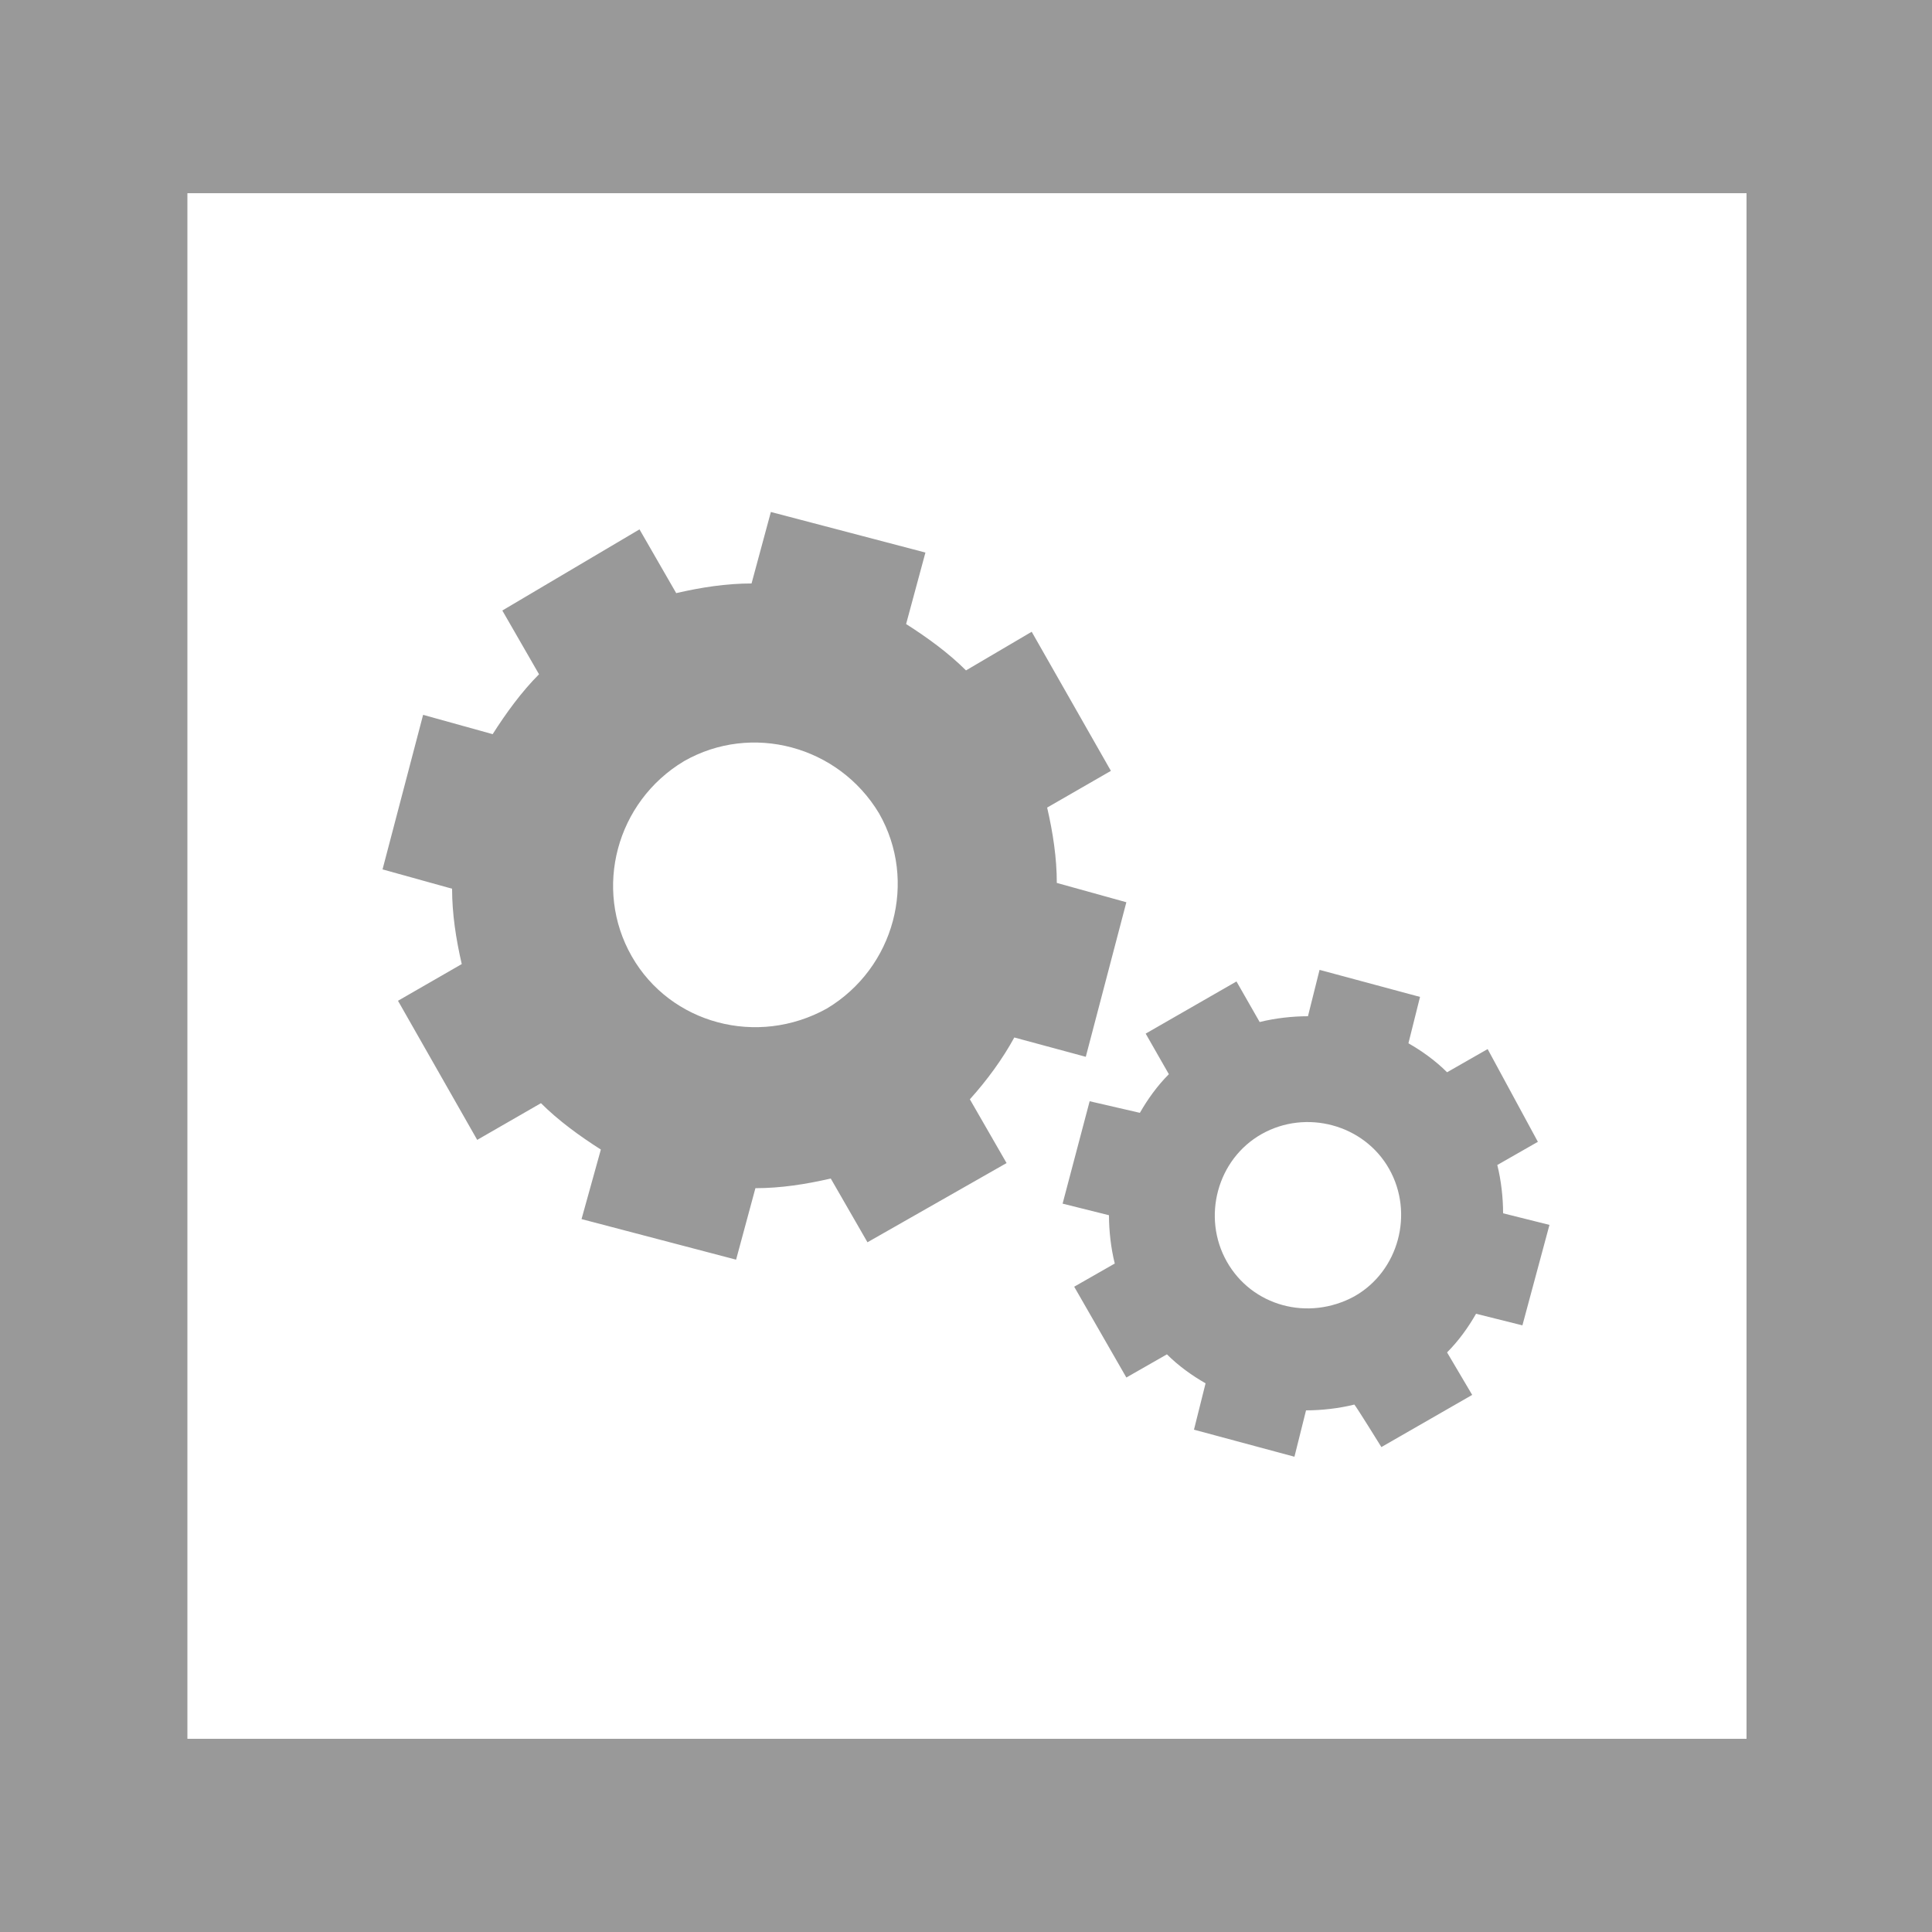
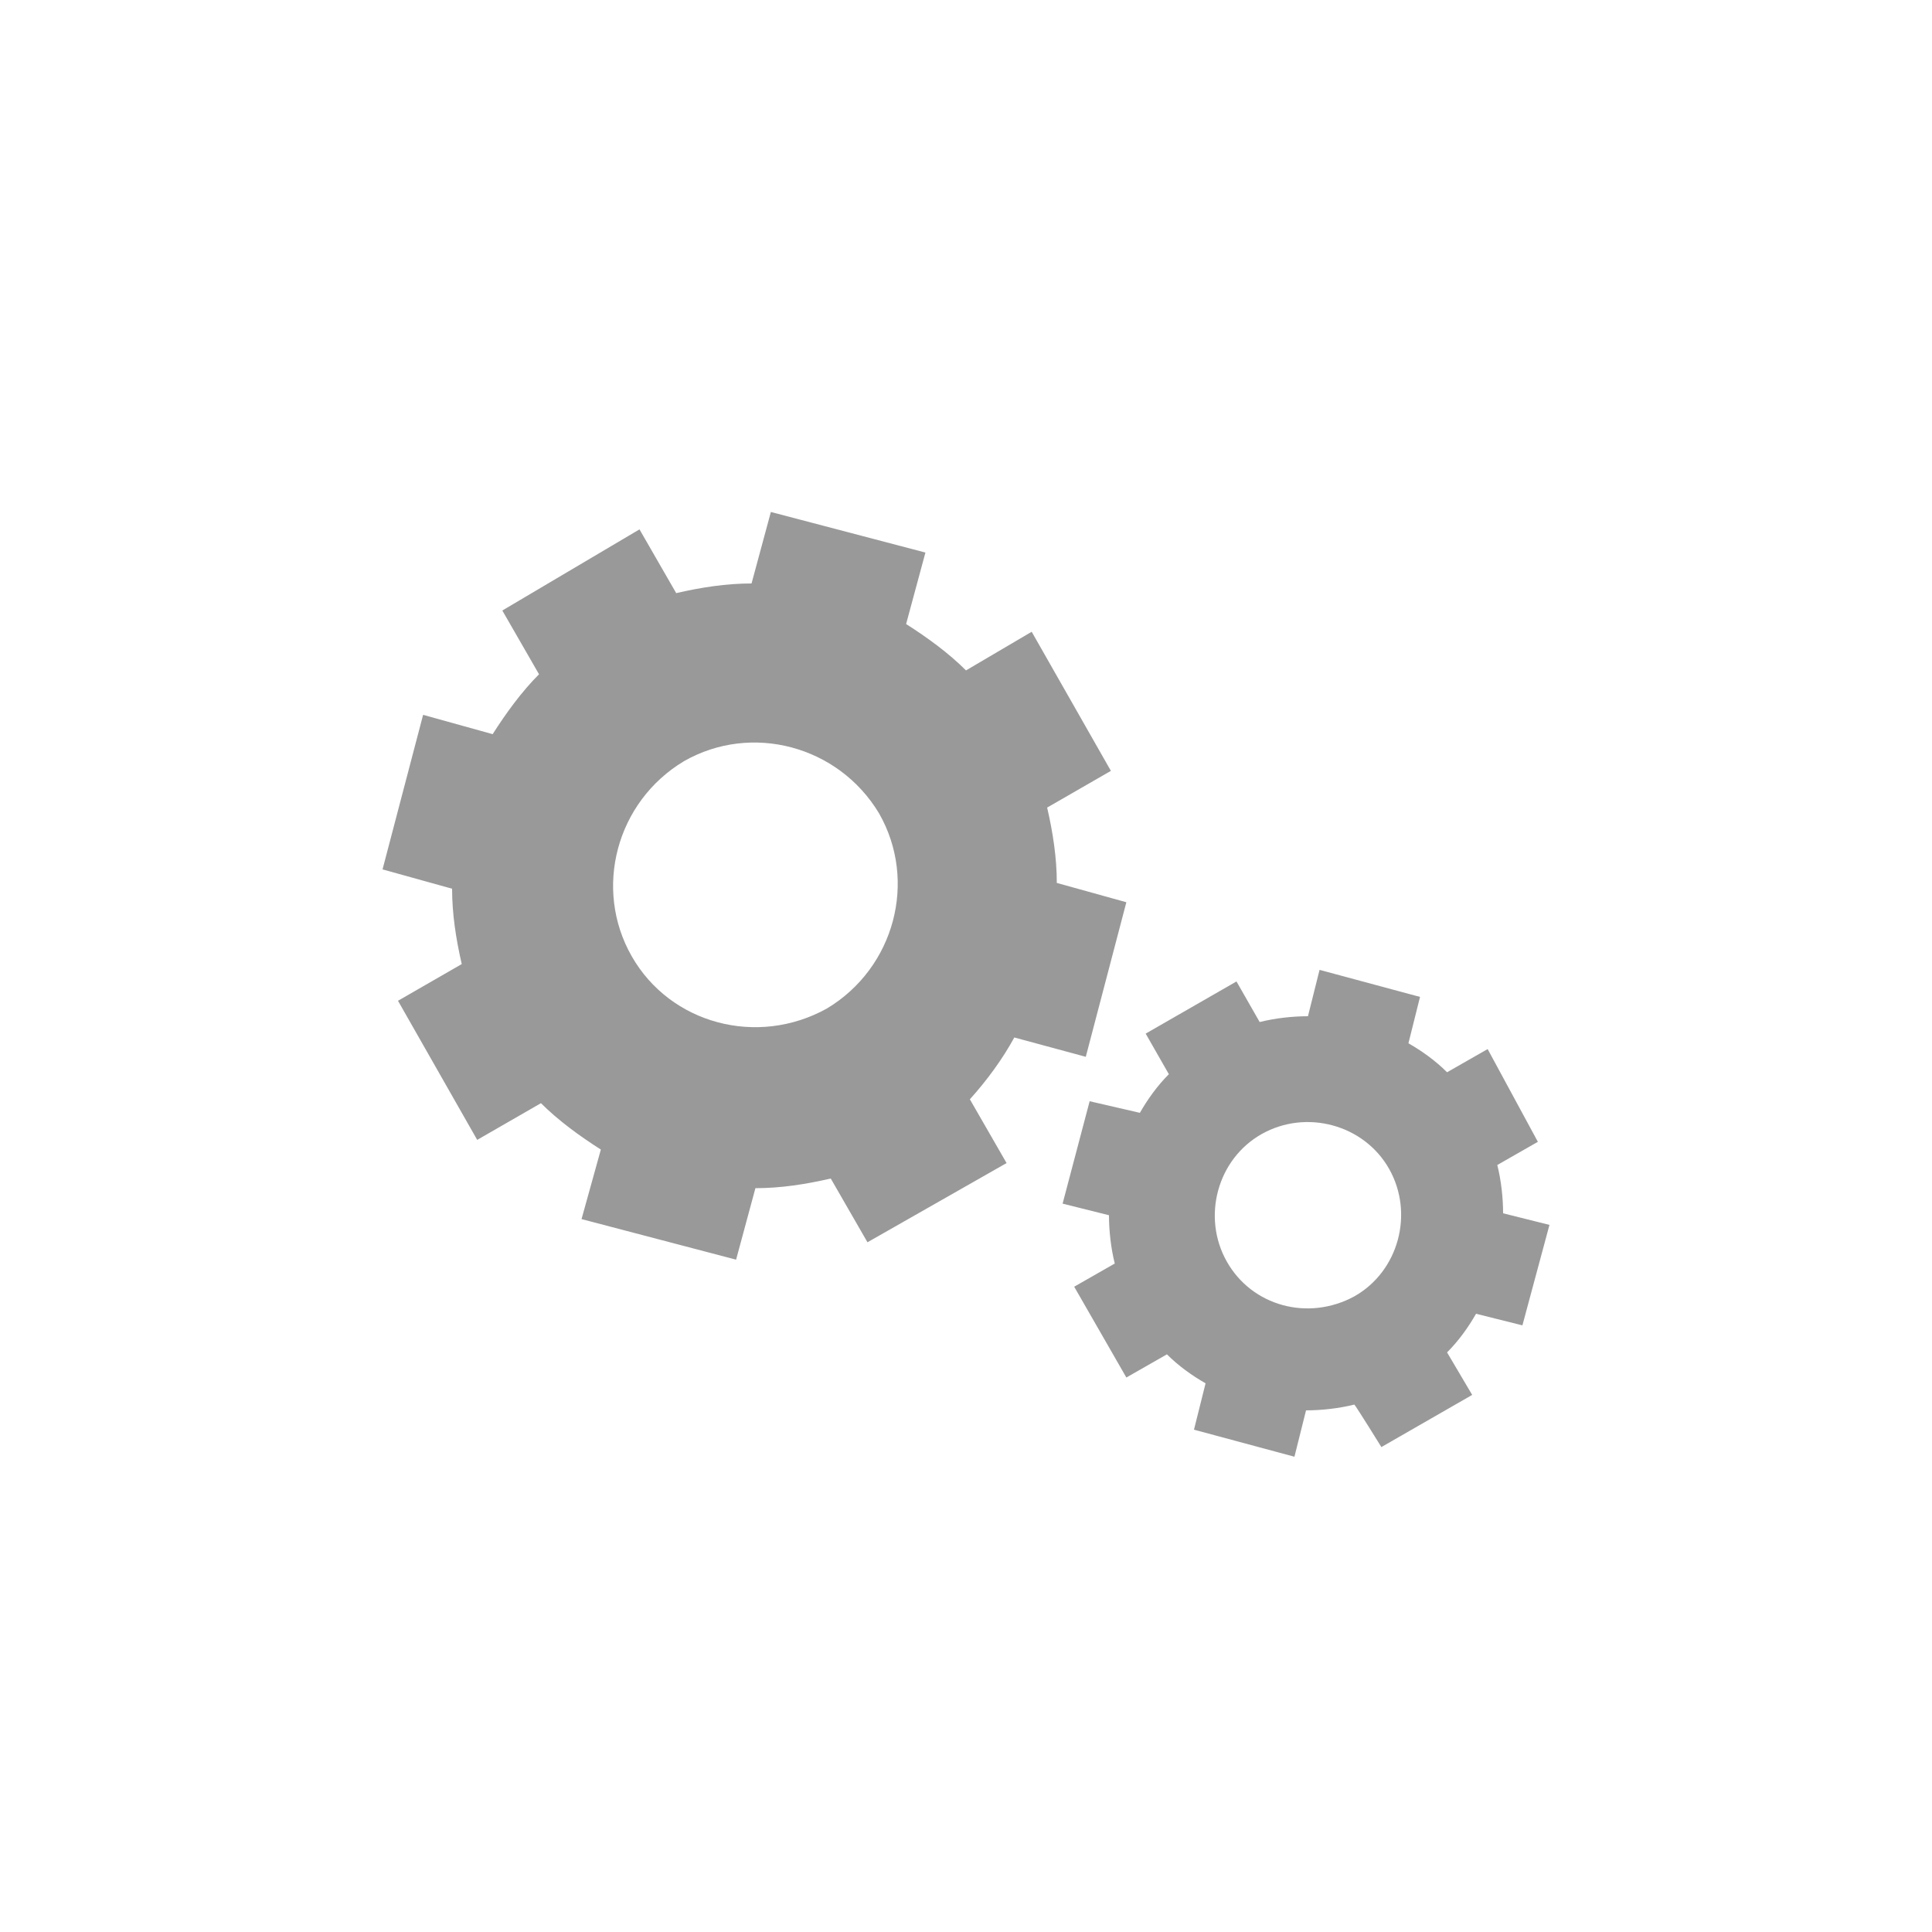
<svg xmlns="http://www.w3.org/2000/svg" id="Layer_1" viewBox="0 0 100 100">
  <style>.st1{fill:#999}</style>
  <path d="M0 0h100v100H0V0z" fill="#fff" />
-   <path class="st1" d="M100 100H0V0h100v100zM9.7 90h80.7V10H9.7" />
  <path class="st1" d="M52.5 53.7l3.7 1 2.1-8-3.6-1c0-1.3-.2-2.6-.5-3.9l3.3-1.9-4.1-7.2-3.4 2c-.9-.9-2-1.7-3.1-2.4l1-3.7-8-2.1-1 3.7c-1.3 0-2.6.2-3.9.5l-1.9-3.3-7.1 4.2 1.9 3.3c-.9.9-1.7 2-2.4 3.1l-3.6-1-2.1 8 3.6 1c0 1.3.2 2.6.5 3.9l-3.3 1.9 4.1 7.2 3.3-1.9c.9.9 2 1.7 3.1 2.4l-1 3.6 8 2.1 1-3.7c1.3 0 2.6-.2 3.9-.5l1.9 3.3 7.2-4.1-1.9-3.3c.9-1 1.7-2.1 2.3-3.2zm-19.8-4.2c-2-3.5-.8-8 2.7-10.1 3.5-2 8-.8 10.1 2.7 2 3.5.8 8-2.7 10.1-3.6 2-8.1.8-10.1-2.7zm38.8 25.4l4.7-2.7-1.3-2.2c.6-.6 1.1-1.3 1.5-2l2.4.6 1.4-5.2-2.4-.6c0-.8-.1-1.7-.3-2.5l2.1-1.2-2.6-4.8-2.1 1.2c-.6-.6-1.3-1.1-2-1.5l.6-2.4-5.2-1.4-.6 2.4c-.8 0-1.7.1-2.5.3L64 50.8l-4.7 2.7 1.2 2.1c-.6.6-1.1 1.3-1.5 2l-2.6-.6-1.4 5.3 2.4.6c0 .8.1 1.7.3 2.5l-2.1 1.2 2.7 4.7 2.1-1.2c.6.6 1.3 1.1 2 1.5l-.6 2.4 5.2 1.4.6-2.4c.8 0 1.7-.1 2.5-.3.1.1 1.4 2.2 1.4 2.2zm-8-9.6c-1.3-2.3-.5-5.3 1.8-6.6 2.3-1.3 5.3-.5 6.6 1.8 1.3 2.3.5 5.3-1.8 6.6-2.4 1.3-5.3.5-6.6-1.8z" />
</svg>